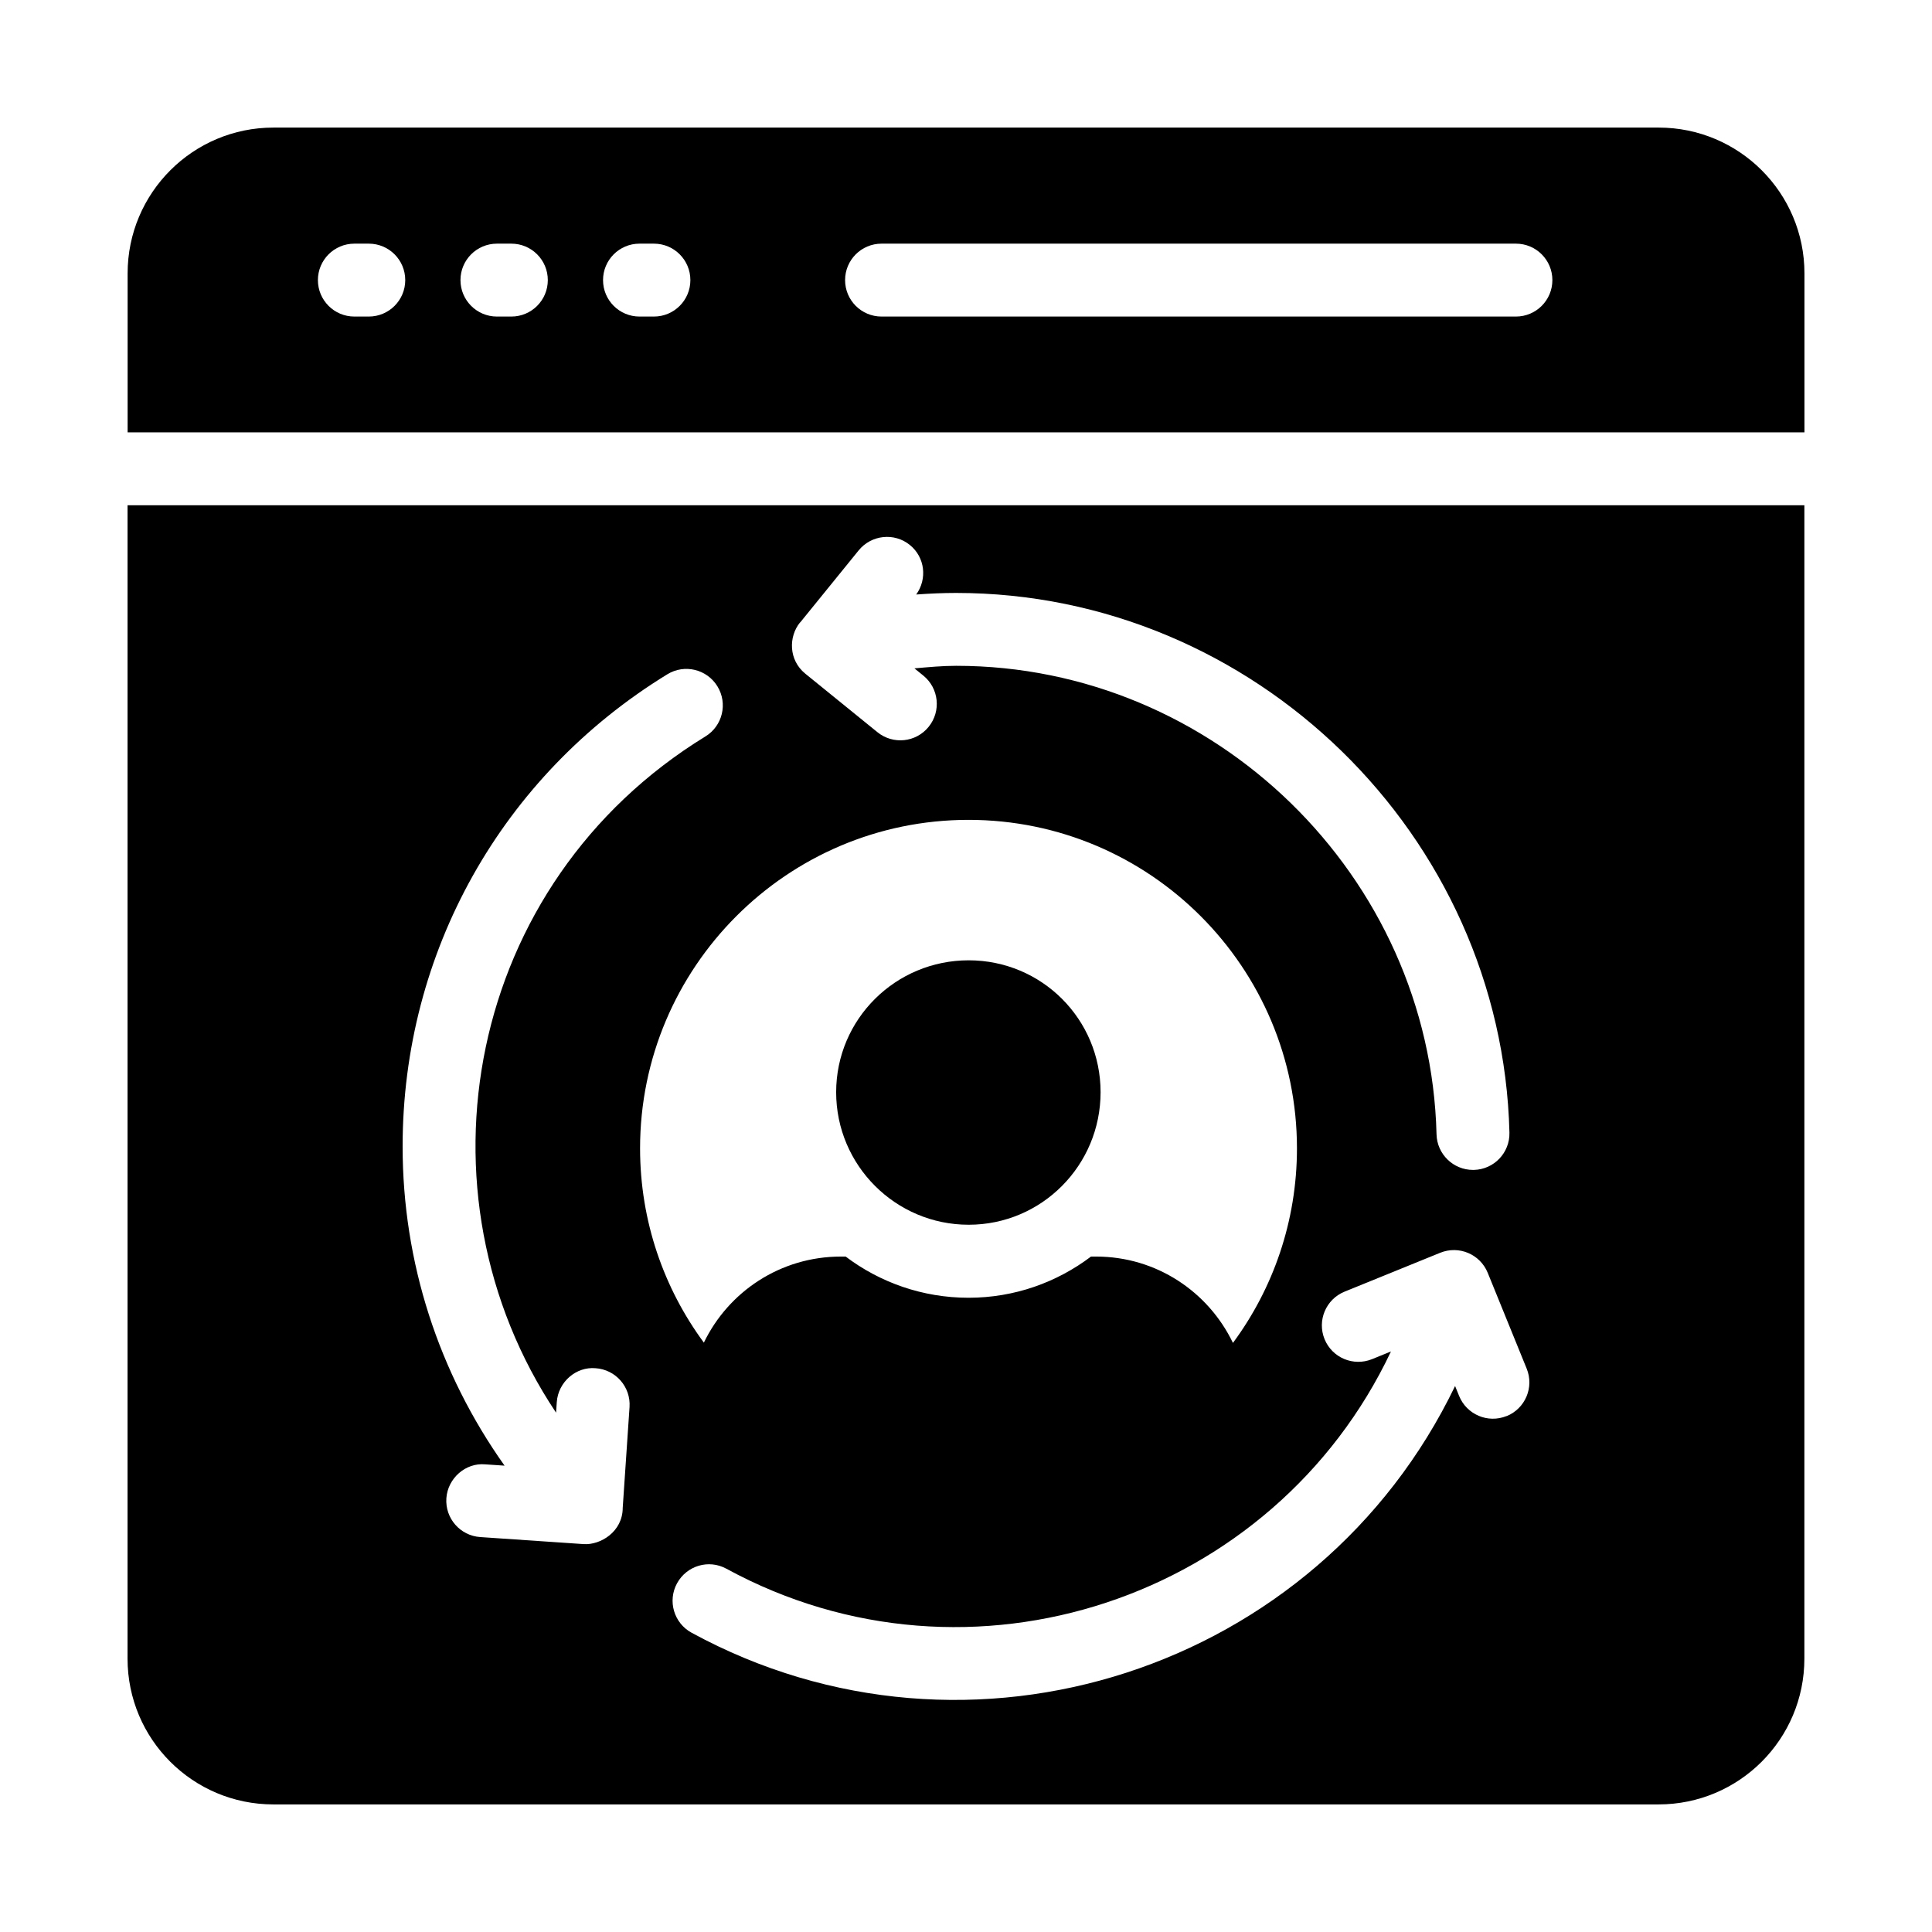
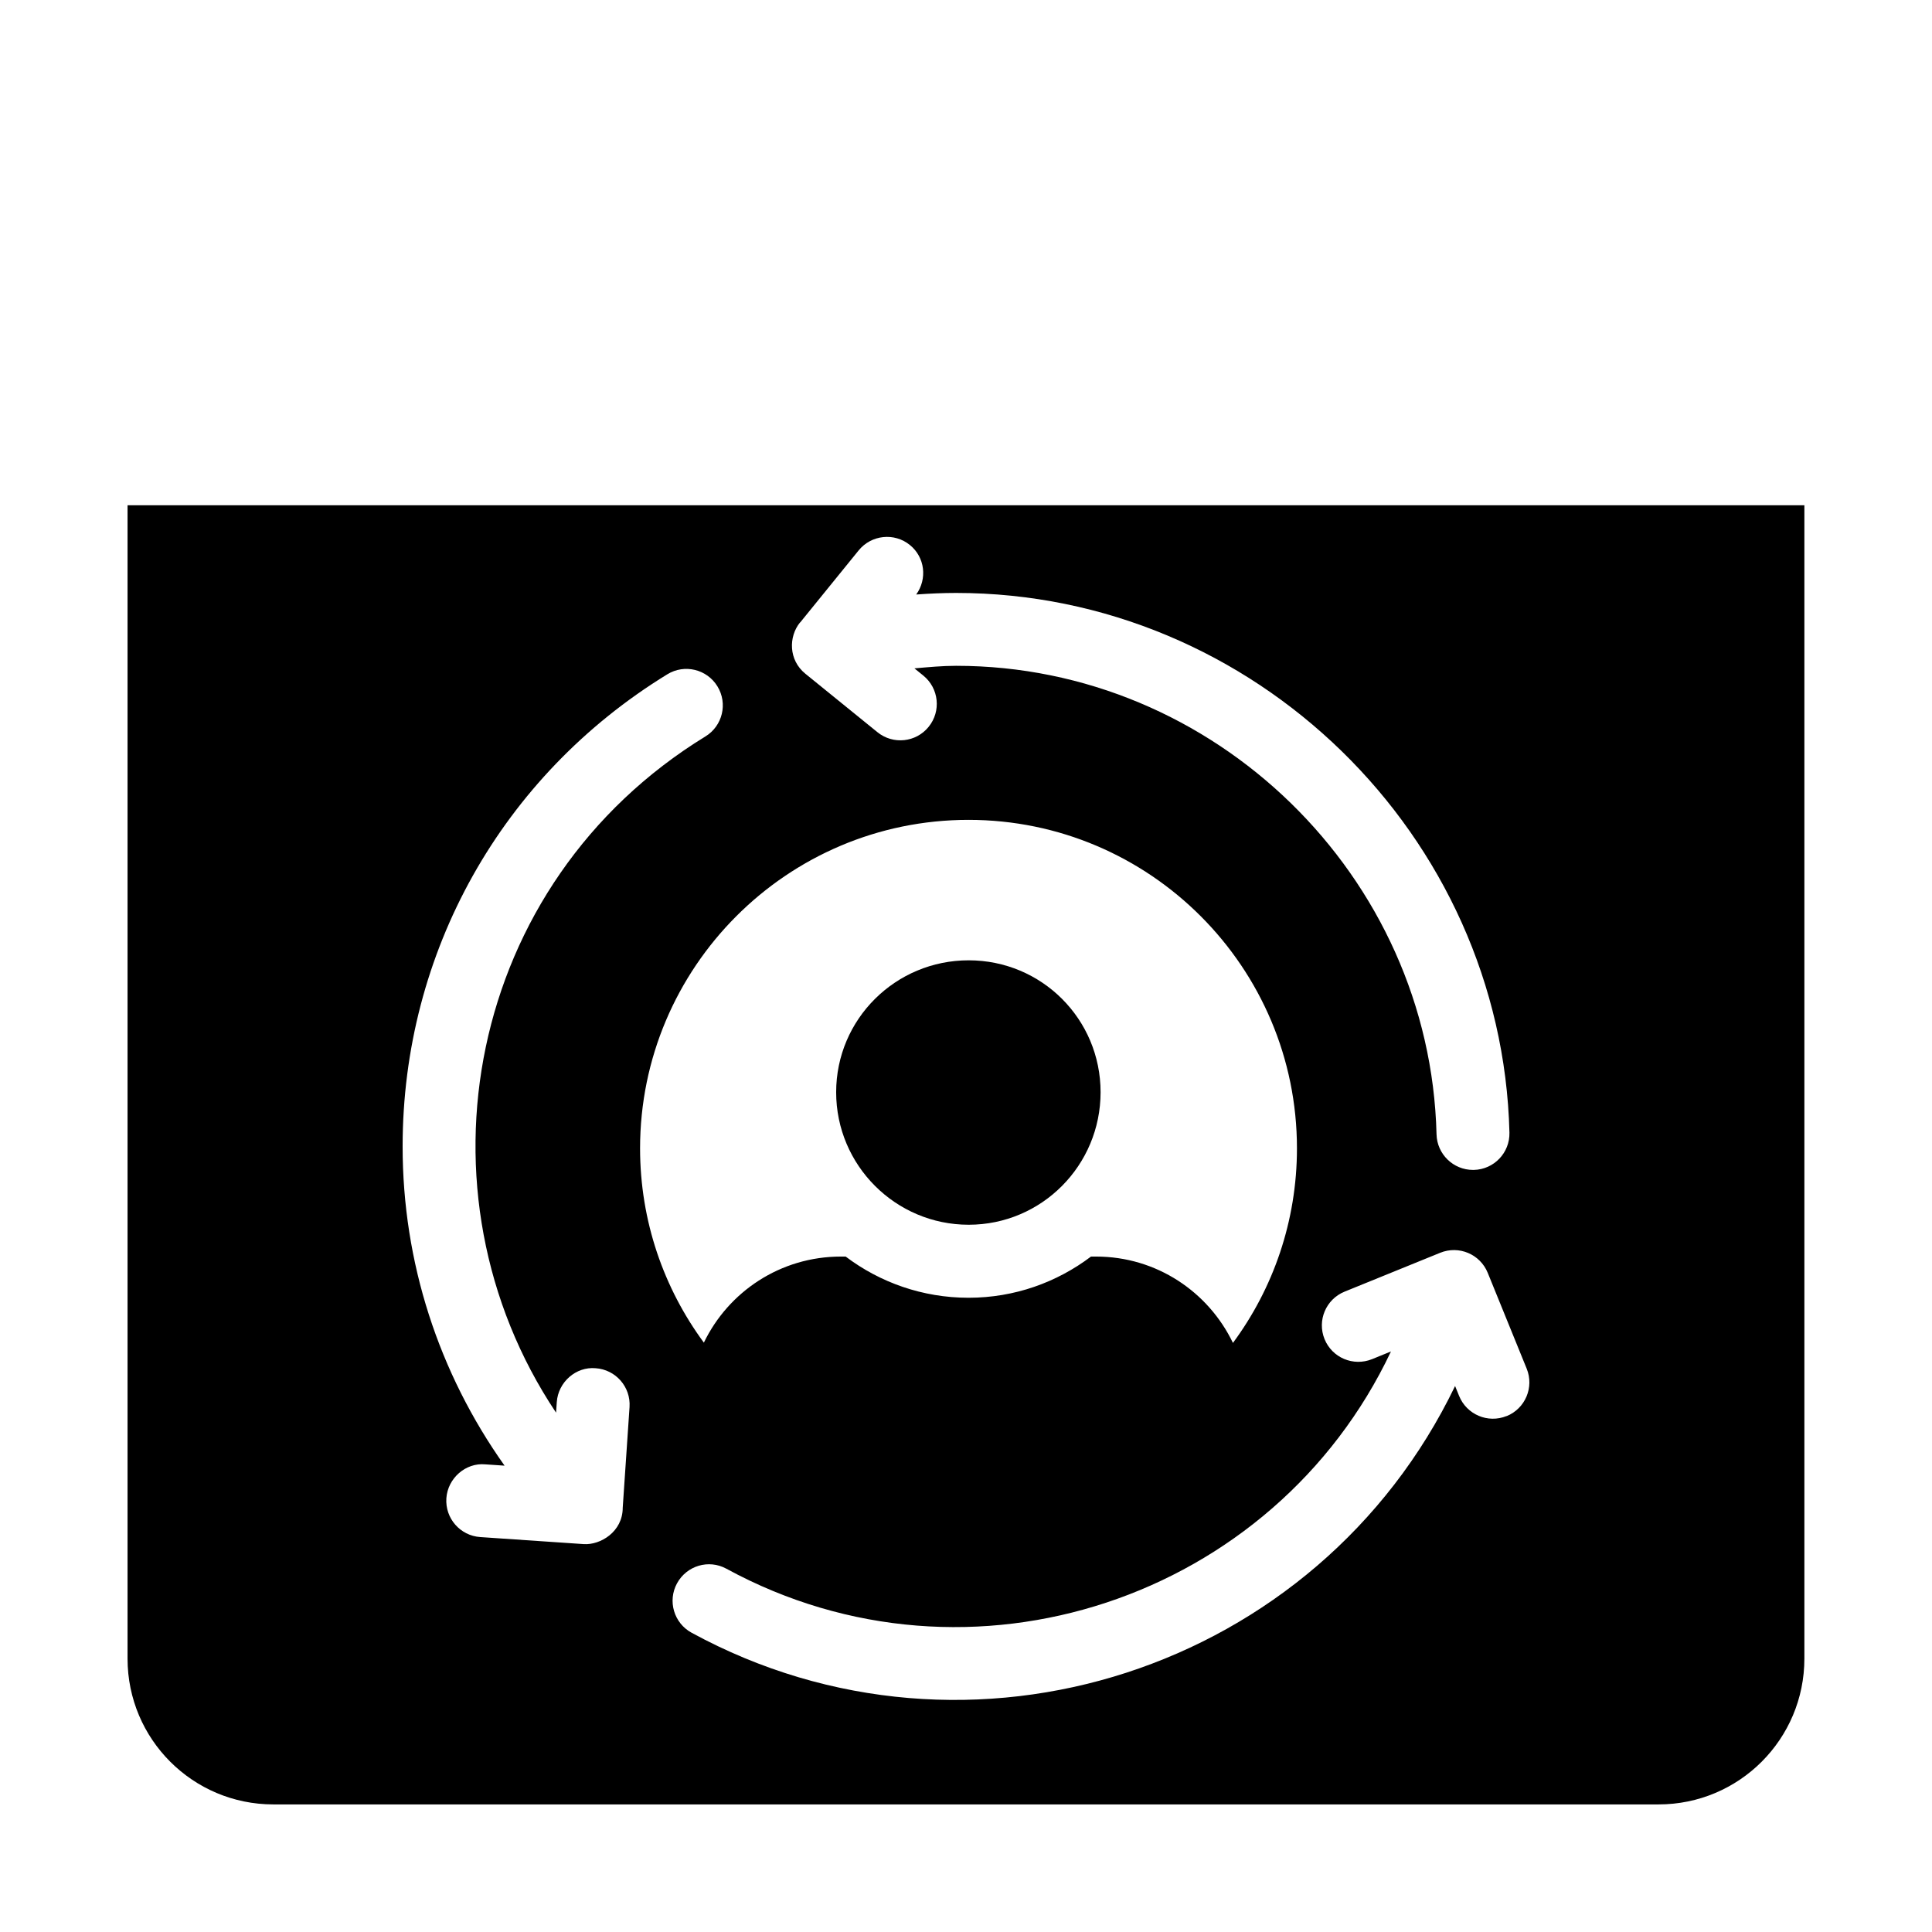
<svg xmlns="http://www.w3.org/2000/svg" id="Layer_1" enable-background="new 0 0 53 53" height="512" viewBox="0 0 53 53" width="512">
  <g id="_x31_8_1_">
-     <path d="m45.501 3.5h-38c-2.209 0-4 1.791-4 4v4.36h46v-4.36c0-2.209-1.791-4-4-4zm-35.384 5.184h-.396c-.553 0-1-.448-1-1s.447-1 1-1h.396c.553 0 1 .448 1 1s-.447 1-1 1zm3.911 0h-.396c-.553 0-1-.448-1-1s.447-1 1-1h.396c.553 0 1 .448 1 1s-.447 1-1 1zm3.911 0h-.396c-.553 0-1-.448-1-1s.447-1 1-1h.396c.553 0 1 .448 1 1s-.447 1-1 1zm23.647 0h-17.403c-.553 0-1-.448-1-1s.447-1 1-1h17.403c.553 0 1 .448 1 1s-.447 1-1 1z" />
    <g>
      <g>
        <path d="m30.192 29.963c0 2.005-1.614 3.635-3.619 3.635s-3.635-1.63-3.635-3.635 1.63-3.619 3.635-3.619 3.619 1.614 3.619 3.619z" />
      </g>
      <path d="m3.499 13.86v31.64c0 2.21 1.79 4 4 4h38c2.21 0 4-1.79 4-4v-31.64zm18.45 3.218 1.607-1.98c.347-.427.979-.495 1.406-.146.414.336.48.931.172 1.357.364-.026.729-.043 1.095-.043 8.169 0 14.978 6.641 15.179 14.804.014.552-.423 1.011-.976 1.024-.008 0-.017 0-.024 0-.541 0-.986-.432-1-.976-.174-7.087-6.086-12.853-13.179-12.853-.383 0-.763.037-1.144.07l.244.198c.429.348.494.978.146 1.406-.346.428-.975.496-1.406.146l-1.976-1.603c-.463-.375-.463-1.016-.146-1.407zm-4.866 24.284c0 .659-.613 1.027-1.07.997l-2.837-.193c-.552-.037-.968-.514-.931-1.065.038-.551.53-.979 1.065-.93l.532.036c-1.808-2.547-2.797-5.578-2.797-8.757 0-5.322 2.714-10.164 7.261-12.952.471-.29 1.087-.141 1.375.33.289.471.141 1.087-.33 1.375-6.565 4.026-8.134 12.504-4.097 18.55l.02-.289c.038-.551.528-.979 1.065-.93.552.037.968.514.931 1.065zm9.486-18.871c4.98 0 9.01 4.05 9.01 9.01 0 2.006-.657 3.852-1.756 5.339-.671-1.398-2.094-2.369-3.754-2.369h-.14c-.94.71-2.1 1.13-3.36 1.13-1.26 0-2.43-.42-3.37-1.13h-.13c-1.664 0-3.087.967-3.76 2.361-1.095-1.486-1.75-3.329-1.75-5.331 0-4.96 4.03-9.01 9.01-9.01zm14.763 16.354c-.517.21-1.097-.042-1.304-.549l-.111-.274c-3.758 7.802-13.324 10.92-20.945 6.768-.485-.264-.664-.872-.399-1.356.265-.484.868-.666 1.356-.399 6.688 3.643 15.023.821 18.229-5.961l-.518.211c-.514.207-1.095-.037-1.304-.549-.208-.512.038-1.095.55-1.303l2.622-1.066c.512-.208 1.095.037 1.304.549l1.069 2.629c.208.512-.038 1.095-.55 1.303z" />
    </g>
  </g>
</svg>